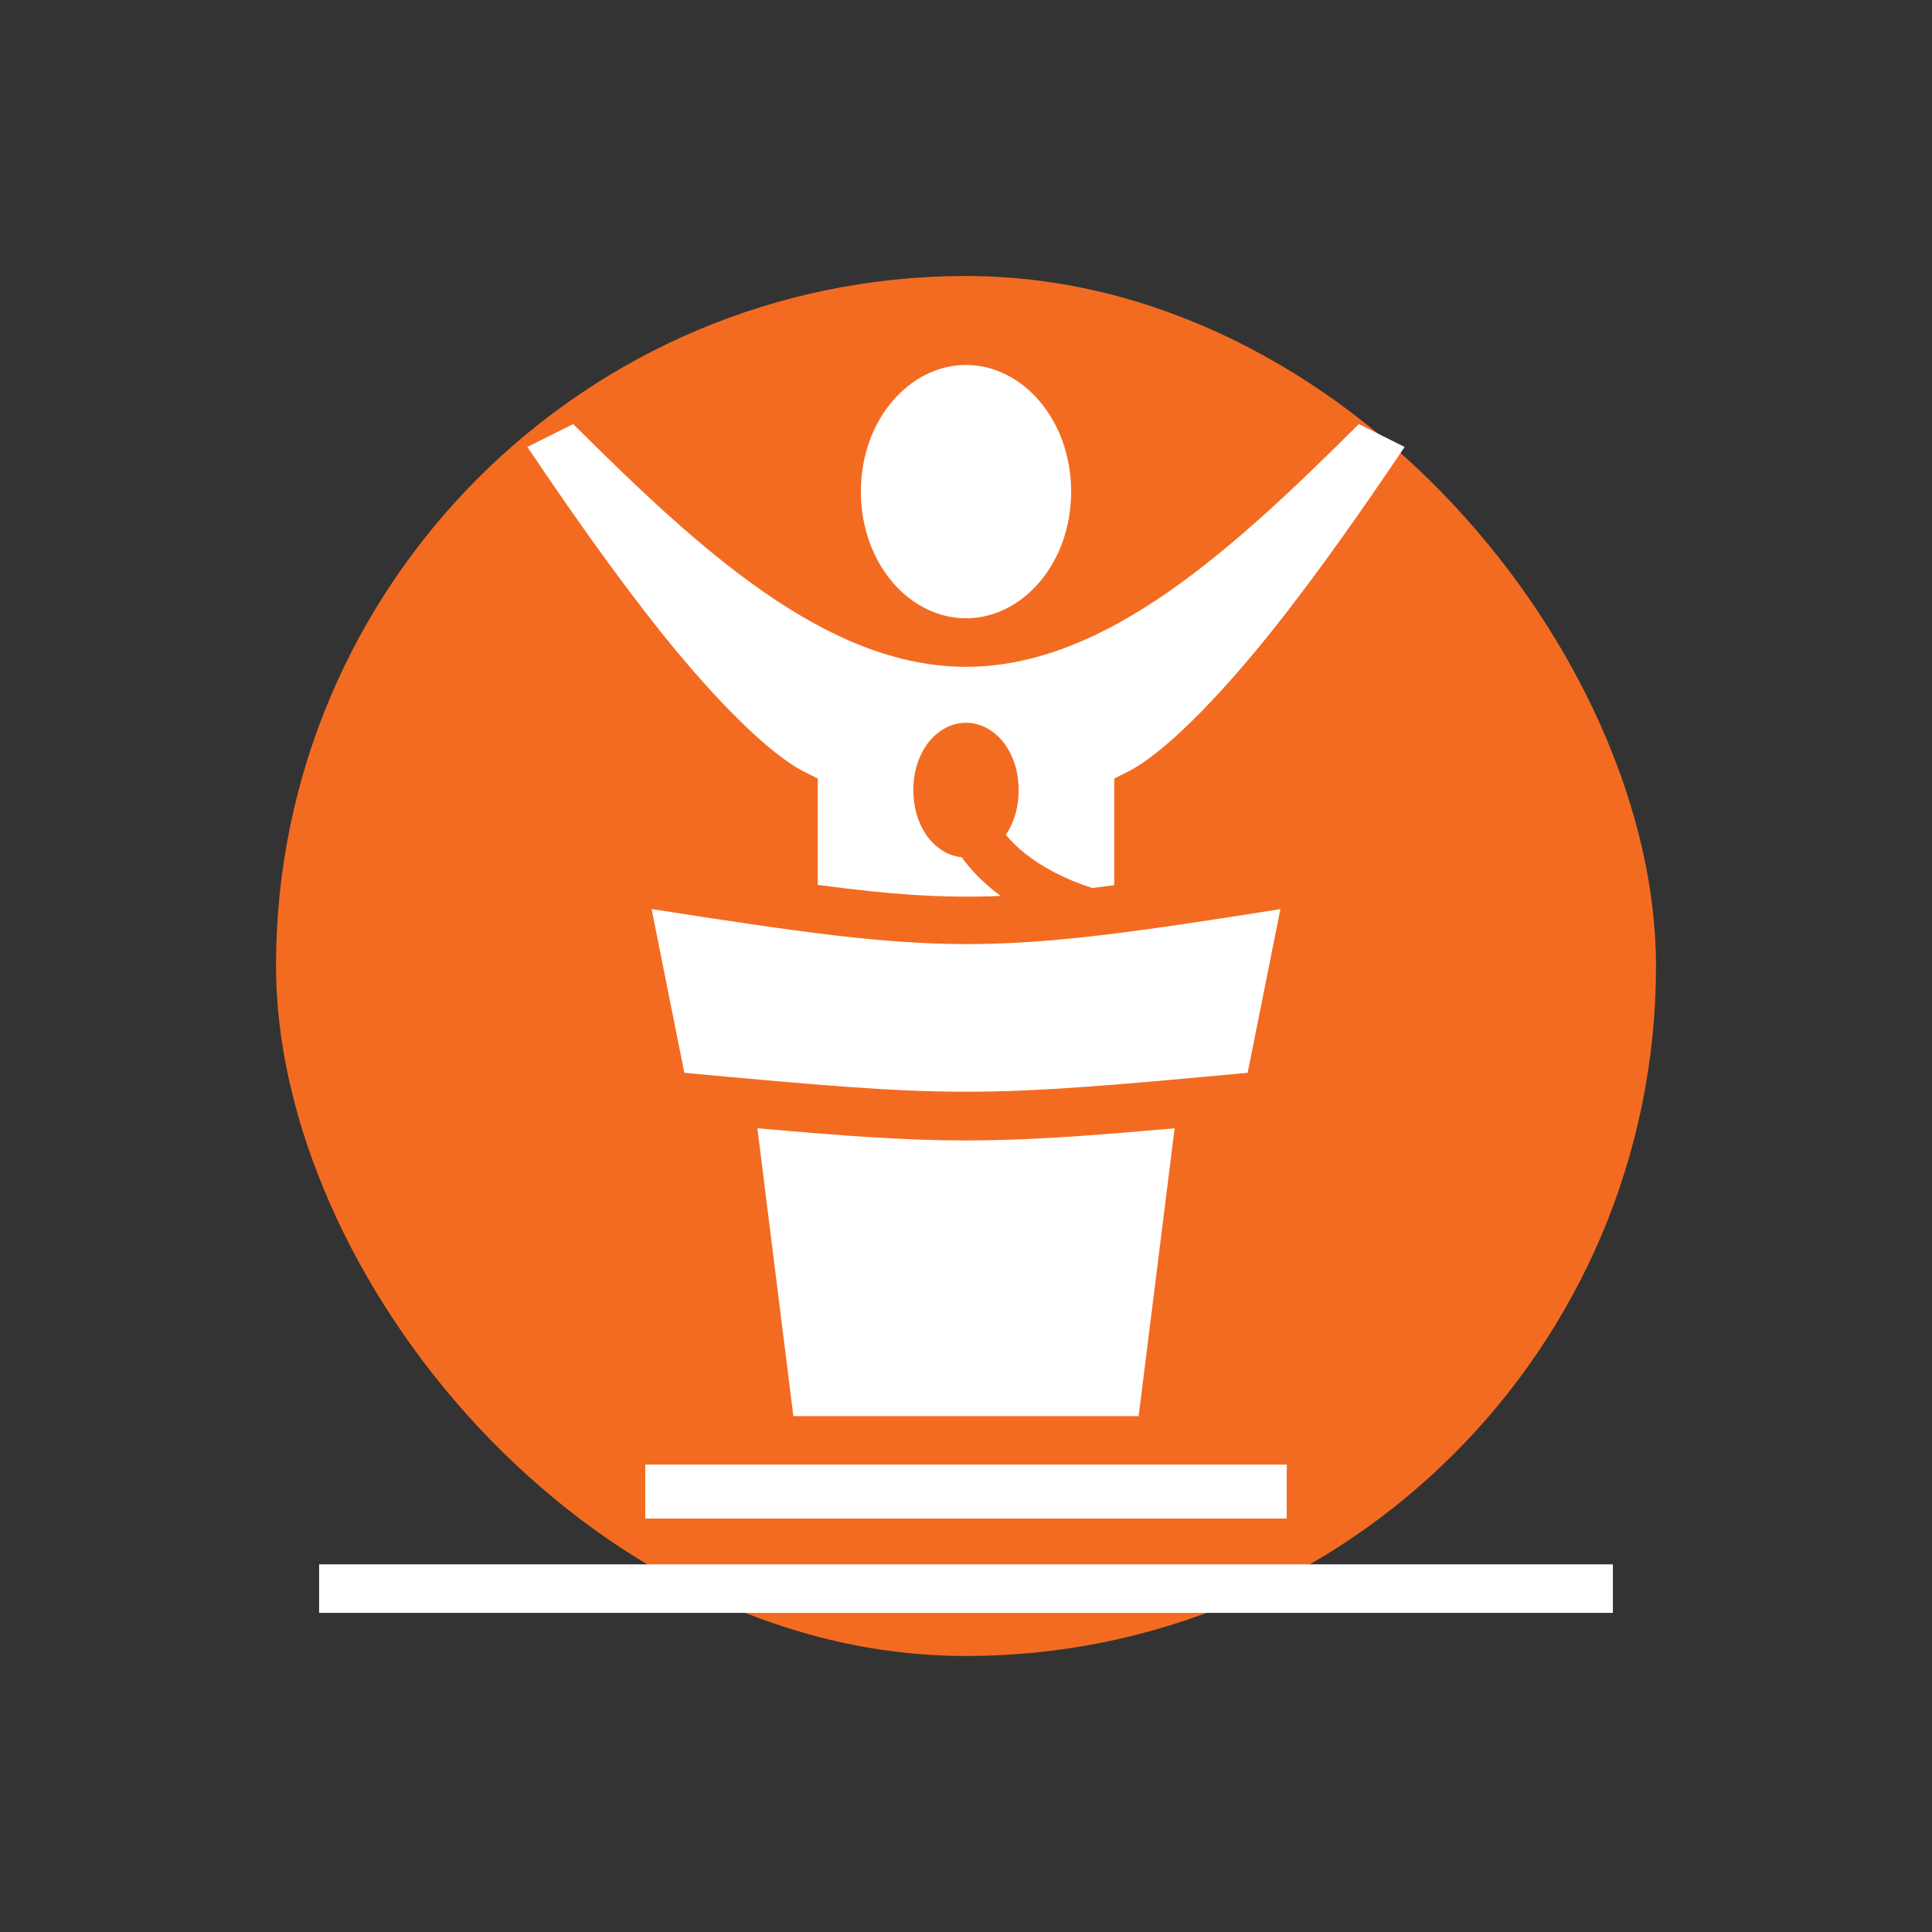
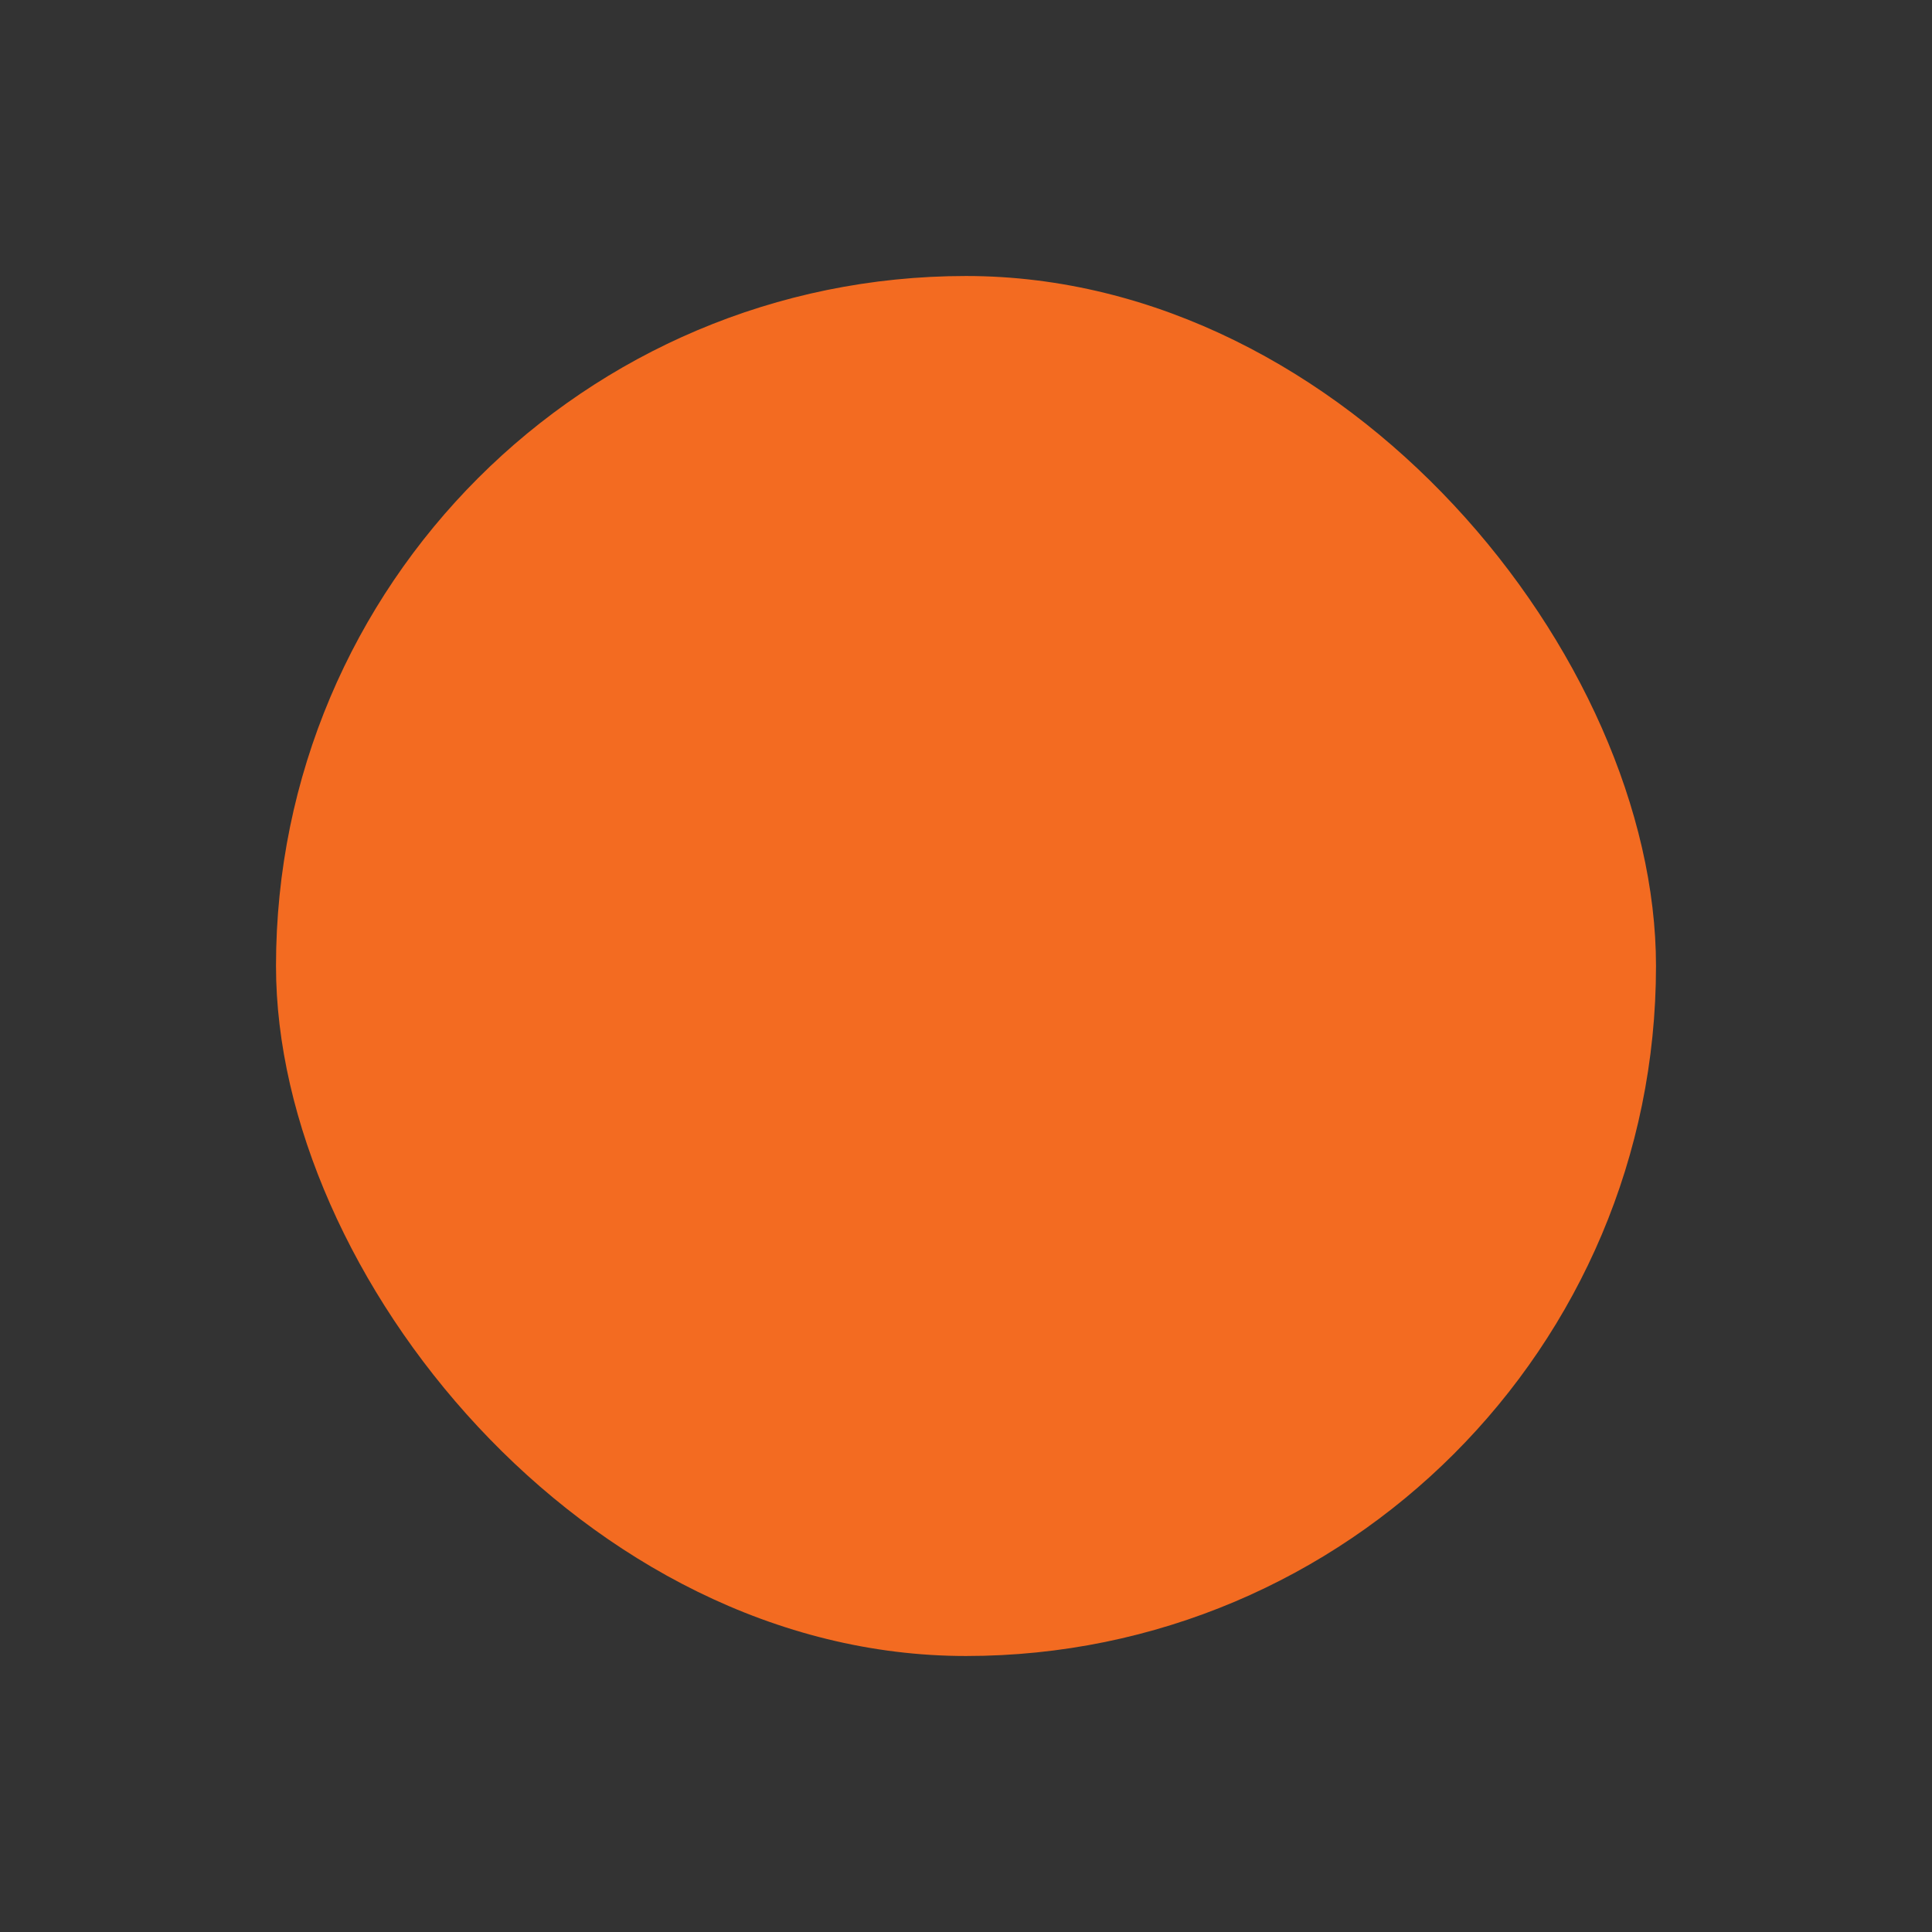
<svg xmlns="http://www.w3.org/2000/svg" width="70" height="70" viewBox="0 0 70 70" fill="none">
  <rect x="0" y="0" width="70" height="70" fill="#333333" stroke="none" />
  <rect x="10" y="10" width="50" height="50" rx="25" fill="#F36B21" />
-   <path d="M35 13.223C32.965 13.223 31.191 15.199 31.191 17.812C31.191 20.426 32.965 22.402 35 22.402C37.035 22.402 38.809 20.426 38.809 17.812C38.809 15.199 37.035 13.223 35 13.223ZM20.767 15.365L19.108 16.194C20.565 18.357 22.254 20.785 23.968 22.927C25.892 25.333 27.869 27.327 29.143 27.964L29.629 28.207V32.062C32.278 32.414 34.172 32.548 36.257 32.461C36.193 32.414 36.129 32.366 36.067 32.317C35.587 31.938 35.17 31.515 34.846 31.061C34.273 31.004 33.813 30.634 33.538 30.217C33.239 29.763 33.092 29.216 33.092 28.629C33.092 28.041 33.239 27.495 33.538 27.04C33.838 26.586 34.355 26.187 35 26.187C35.645 26.187 36.162 26.586 36.462 27.04C36.761 27.495 36.908 28.041 36.908 28.629C36.908 29.216 36.761 29.763 36.462 30.217C36.456 30.226 36.449 30.235 36.443 30.244C36.63 30.474 36.866 30.709 37.156 30.937C37.77 31.422 38.594 31.861 39.573 32.173C39.832 32.142 40.097 32.108 40.371 32.072V28.207L40.857 27.964C42.131 27.327 44.108 25.333 46.032 22.927C47.746 20.785 49.435 18.357 50.892 16.194L49.233 15.365C44.674 19.904 40.058 24.16 35 24.16C29.942 24.16 25.326 19.904 20.767 15.365ZM23.609 32.936L24.795 38.87C34.664 39.784 35.336 39.784 45.205 38.87L46.391 32.939C35.641 34.643 34.358 34.615 23.609 32.936L23.609 32.936ZM27.441 40.879L28.745 51.309H41.255L42.559 40.879C35.942 41.468 34.058 41.468 27.441 40.879ZM23.379 53.066V55.02H46.621V53.066H23.379ZM11.562 56.68V58.438H58.438V56.68H11.562Z" fill="white" />
</svg>